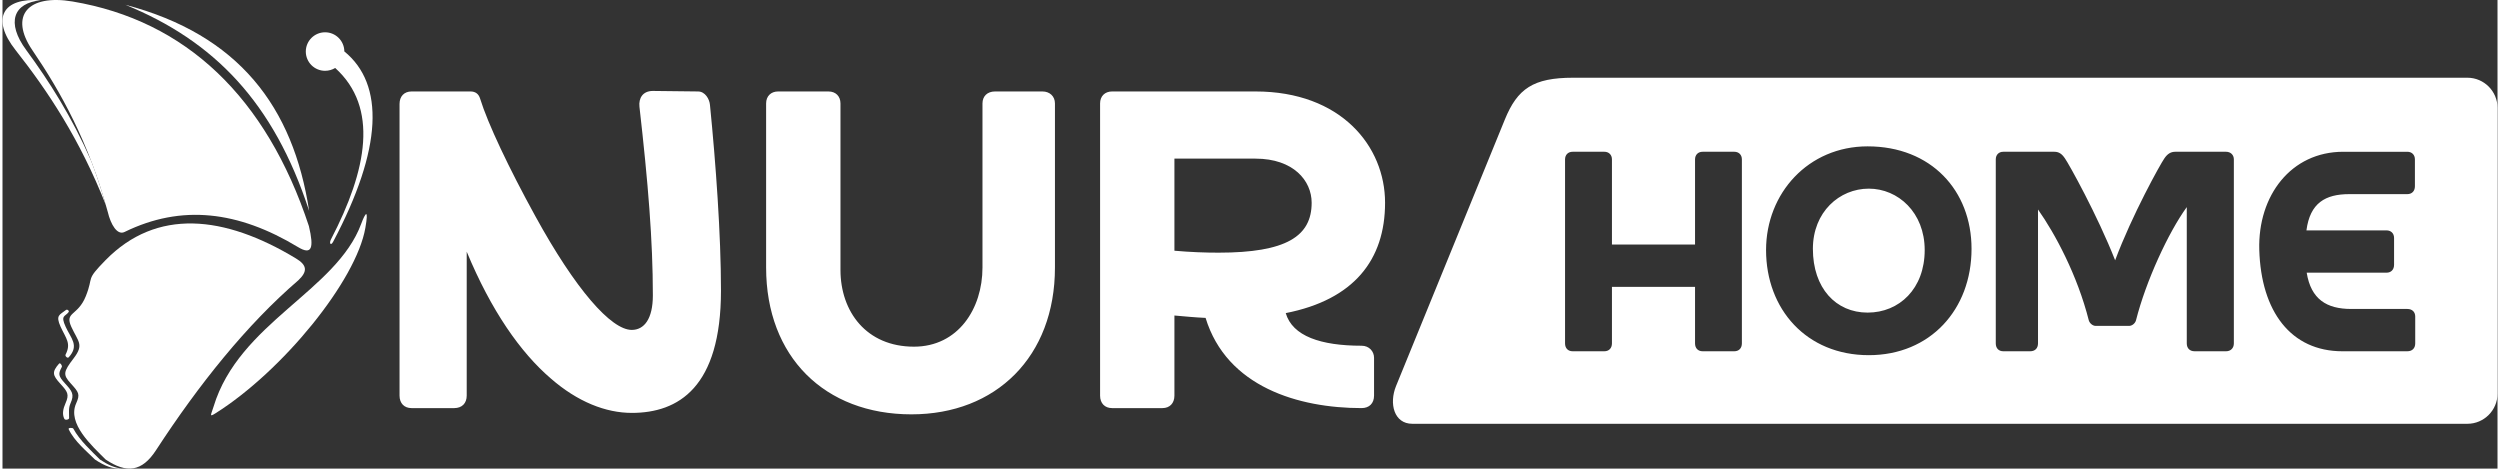
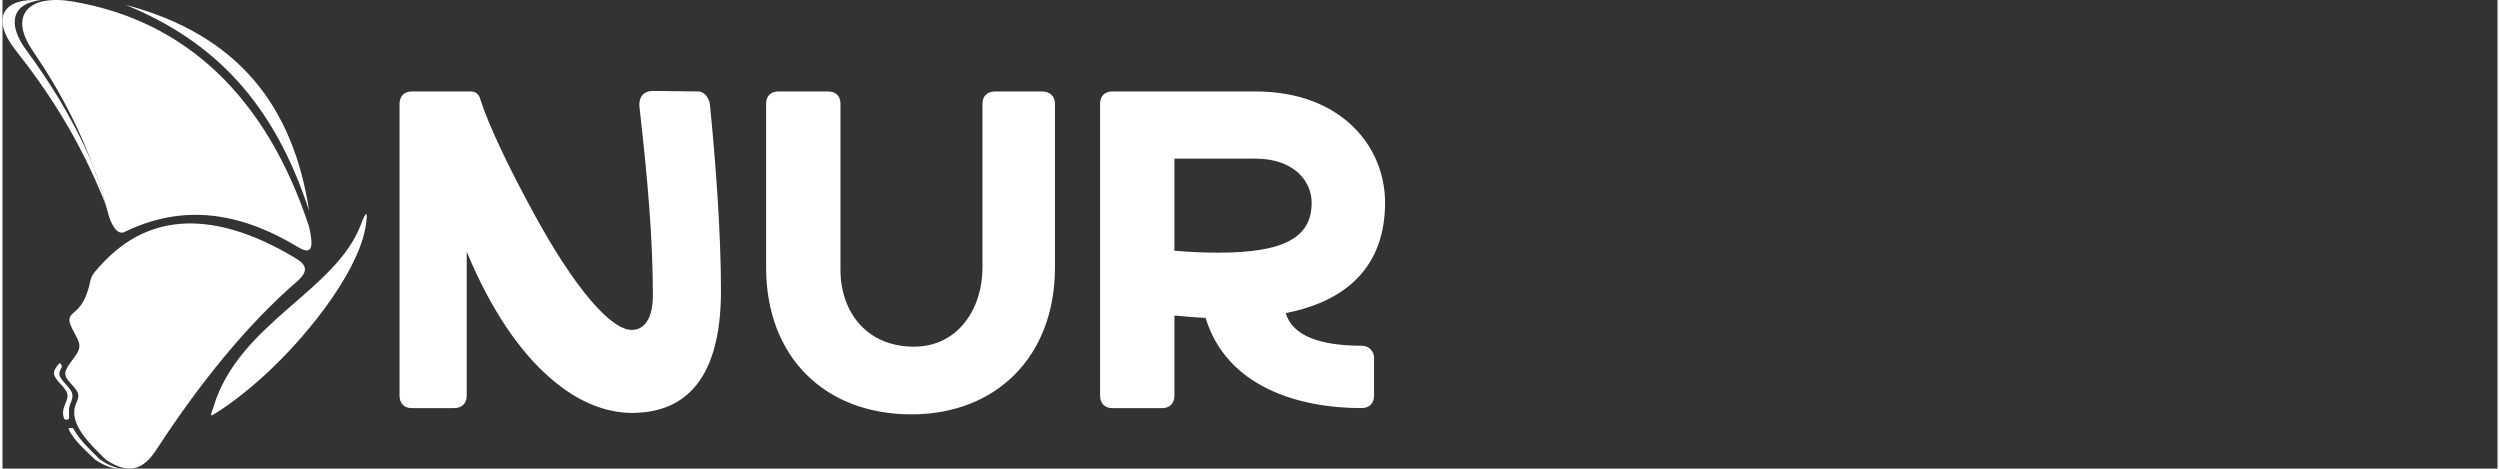
<svg xmlns="http://www.w3.org/2000/svg" xml:space="preserve" width="1115px" height="209px" version="1.0" style="shape-rendering:geometricPrecision; text-rendering:geometricPrecision; image-rendering:optimizeQuality; fill-rule:evenodd; clip-rule:evenodd" viewBox="0 0 1347.58 253.1">
  <rect x="0" y="0" width="1347.58" height="253.1" fill="#333333" stroke="none" />
  <defs>
    <style type="text/css"> .fil0 {fill:white} .fil1 {fill:white;fill-rule:nonzero} </style>
  </defs>
  <g id="Layer_x0020_1">
    <path class="fil0" d="M38.26 231.51c3.43,6.42 10.03,12.31 14.38,16.69 4.21,2.83 8.02,4.49 11.52,4.83 -4.21,0.44 -8.87,-1.26 -14.21,-4.83 -4.28,-4.31 -11.15,-9.86 -14.21,-16.39 -0.41,-0.88 2.21,-0.88 2.52,-0.3l0 0z" />
    <path class="fil0" d="M55.73 140.45c27.51,-28.02 63.92,-24.34 102.75,-0.88 6.06,3.64 6.4,6.97 1.37,11.76 -27.88,23.97 -53.8,56.31 -76.95,91.87 -7.58,11.63 -15.84,12.62 -27.17,5 -7.41,-7.44 -20.87,-19.38 -15.94,-30.33 2.21,-4.93 1.49,-5.91 -2.86,-10.71 -4.38,-4.79 -4.11,-6.29 1.56,-13.7 5.65,-7.41 2.42,-8.81 -1.32,-16.96 -3.71,-8.2 3.5,-5.68 7.85,-16.56 4.46,-11.16 -0.47,-8.06 10.71,-19.49l0 0z" />
    <path class="fil0" d="M32.03 198.22c-1.97,3.74 -2,4.76 1.81,8.94 3.77,4.15 5.1,5.78 2.89,10.71 -1.19,2.62 -0.72,5.24 -0.75,7.96 0,0.78 -2.11,1.32 -2.59,0.37 -1.29,-2.55 -0.61,-5.57 0.62,-8.33 2.21,-4.93 1.15,-6.29 -2.86,-10.71 -4.05,-4.45 -4.62,-6.19 -0.58,-10.78 0.61,-0.68 1.84,1.16 1.46,1.84z" />
-     <path class="fil0" d="M35.71 168.57c-1.87,2.52 -4.49,1.6 -1.6,7.92 2.85,6.29 7.48,10.07 1.66,16.49 -0.67,0.72 -2.1,-0.64 -1.7,-1.46 3.13,-6.08 0.24,-8.67 -2.68,-15.03 -2.89,-6.39 -0.41,-6.42 2.89,-9.07 0.68,-0.55 1.94,0.47 1.43,1.15l0 0z" />
    <path class="fil0" d="M55.84 110.77c-14.12,-35.77 -31.49,-61.78 -48.76,-83.68 -13.54,-17.17 -6.94,-28.56 13.63,-26.93 -14.79,1.36 -18.87,11.97 -7.85,26.93 12.27,16.7 24.51,35.84 35.05,59.84 2.86,7.45 5.51,15.37 7.93,23.84l0 0z" />
    <path class="fil0" d="M165.63 113.93c-8.61,-56.24 -38.02,-95.2 -99.29,-111.35 47.77,19.48 80.14,52.56 99.29,111.35z" />
    <path class="fil0" d="M37.85 0.81c61.1,10.3 104.62,51.58 127.64,121.31 2.85,11.97 1.53,15.81 -5.88,11.33 -32.31,-19.52 -62.97,-23.19 -93.68,-8.16 -3.91,1.93 -7.44,-3.91 -9.08,-10.85 -10.26,-37.67 -25.33,-64.74 -40.73,-87.35 -12.61,-18.56 -2.48,-30.36 21.73,-26.28z" />
-     <path class="fil0" d="M179.7 36.71c23.56,21.32 17.34,54.85 -2.28,92.56 -1.12,2.14 -0.1,3.7 1.16,1.32 26.69,-50.39 27.85,-85.04 6.05,-102.82 -0.03,-5.71 -4.69,-10.33 -10.4,-10.33 -5.75,0 -10.41,4.66 -10.41,10.4 0,5.75 4.66,10.4 10.41,10.4 2,0 3.87,-0.57 5.47,-1.53z" />
    <path class="fil0" d="M114.01 219.61c13.77,-45.36 66.27,-62.36 79.74,-98.74 2.21,-5.92 4.14,-8.71 2.24,2.21 -4.9,28.42 -44.61,77.25 -80.92,100.13 -3.71,2.35 -2.38,0.75 -1.06,-3.6l0 0z" />
    <path class="fil1" d="M339.88 223.01c25.13,0 48.18,-13.74 48.18,-66.07 0,-30.33 -2.82,-68.95 -5.95,-100.3 -0.27,-3.09 -2.58,-7.24 -6.46,-7.24l-24.38 -0.28c-5.44,0 -7.75,3.88 -7.24,8.54 4.66,40.97 7.24,72.32 7.24,101.87 0,12.68 -4.66,18.66 -11.39,18.66 -11.15,0 -30.33,-21.79 -52.09,-61.44 -14.25,-25.91 -25.67,-50.01 -29.82,-63.48 -0.78,-2.58 -2.58,-3.87 -5.17,-3.87l-31.89 0c-3.88,0 -6.46,2.58 -6.46,6.73l0 157.56c0,4.15 2.58,6.73 6.46,6.73l23.09 0c4.14,0 6.73,-2.58 6.73,-6.73l0 -77.76c13.23,31.89 29.04,54.44 45.36,68.44 14.52,12.69 29.78,18.64 43.79,18.64l0 0zm151.07 0.78c45.63,0 77.49,-31.11 77.49,-79.29l0 -88.64c0,-3.88 -2.86,-6.46 -6.73,-6.46l-25.64 0c-4.15,0 -6.77,2.58 -6.77,6.46l0 88.64c0,22.27 -13.19,42.74 -37.02,42.74 -25.67,0 -39.68,-18.91 -39.68,-41.45l0 -89.93c0,-3.88 -2.59,-6.46 -6.46,-6.46l-27.24 0c-3.88,0 -6.46,2.58 -6.46,6.46l0 88.64c0,48.18 31.62,79.29 78.51,79.29l0 0zm243.11 -37.06c-22.03,0 -37.34,-5.17 -40.97,-17.62 36.82,-7.24 53.65,-28.76 53.65,-59.6 0,-30.57 -23.84,-60.11 -69.98,-60.11l-77.48 0c-3.88,0 -6.46,2.58 -6.46,6.46l0 157.83c0,4.15 2.58,6.73 6.46,6.73l27.23 0c3.88,0 6.46,-2.58 6.46,-6.73l0 -43.28c5.72,0.51 11.43,1.05 16.83,1.29 11.43,37.33 50.29,48.72 84.26,48.72 4.15,0 6.73,-2.58 6.73,-6.73l0 -20.47c0,-3.37 -2.58,-6.49 -6.73,-6.49zm-101.09 -101.05l43.79 0c20.47,0 30.33,11.9 30.33,23.83 0,18.12 -13.73,26.96 -50.28,26.96 -7.01,0 -15.03,-0.27 -23.84,-1.05l0 -49.74 0 0z" />
-     <path class="fil0" d="M848.3 41.98l483.03 0c8.94,0 16.25,7.31 16.25,16.26l0 154.4c0,8.94 -7.31,16.25 -16.25,16.25l-569.87 0c-9.89,0 -12.64,-10.88 -8.8,-20.37l58.79 -143.99c6.8,-16.66 15.33,-22.55 36.85,-22.55l0 0zm87.08 39.99l-17.14 0c-2.45,0 -4.08,1.67 -4.08,4.11l0 46.01 -44.88 0 0 -46.01c0,-2.45 -1.66,-4.11 -4.08,-4.11l-17.17 0c-2.45,0 -4.08,1.67 -4.08,4.11l0 99.39c0,2.62 1.63,4.25 4.08,4.25l17.17 0c2.42,0 4.08,-1.63 4.08,-4.25l0 -30.53 44.88 0 0 30.53c0,2.62 1.63,4.25 4.08,4.25l17.14 0c2.45,0 4.08,-1.63 4.08,-4.25l0 -99.39c0,-2.45 -1.63,-4.11 -4.08,-4.11zm72.63 109.86c33.15,0 55.49,-24.65 55.49,-57.43 0,-31.52 -21.87,-55.35 -56.14,-55.35 -32,0 -54.84,25.29 -54.84,56 0,31.99 21.86,56.78 55.49,56.78l0 0zm-0.65 -22.99c-17.14,0 -29.55,-13.22 -29.55,-34.44 0,-19.93 14.35,-32.51 30.2,-32.51 15.84,0 30.19,12.89 30.19,33.16 0,20.87 -13.7,33.79 -30.84,33.79l0 0zm73.27 20.88l14.56 0c2.61,0 4.21,-1.63 4.21,-4.25l0 -72.32c9.15,12.92 21.25,35.43 27.44,59.91 0.51,1.63 2.14,2.96 3.74,2.96l17.99 0c1.63,0 3.26,-1.33 3.74,-2.96 5.37,-21.22 17.48,-47.5 27.44,-61.2l0 73.61c0,2.62 1.63,4.25 4.22,4.25l17 0c2.44,0 4.21,-1.63 4.21,-4.25l0 -99.39c0,-2.45 -1.77,-4.11 -4.21,-4.11l-27.44 0c-2.45,0 -4.25,1.16 -5.89,3.6 -2.1,2.96 -17.44,30.54 -26.58,55.02 -9.63,-24.48 -24.99,-52.06 -27.1,-55.02 -1.64,-2.45 -3.27,-3.6 -5.72,-3.6l-27.61 0c-2.44,0 -4.04,1.67 -4.04,4.11l0 99.39c0,2.62 1.6,4.25 4.04,4.25l0 0zm183.17 0l35.09 0c2.62,0 4.25,-1.63 4.25,-4.25l0 -14.52c0,-2.45 -1.63,-4.08 -4.25,-4.08l-30.37 0c-13.22,0 -21.69,-5.24 -24,-19.59l43.11 0c2.45,0 4.08,-1.63 4.08,-4.25l0 -14.52c0,-2.44 -1.63,-4.08 -4.08,-4.08l-43.25 0c1.94,-14.86 10.27,-19.58 23.16,-19.58l31.35 0c2.45,0 4.08,-1.63 4.08,-4.25l0 -14.52c0,-2.45 -1.63,-4.11 -4.08,-4.11l-34.62 0c-28.22,0 -46.17,23.69 -45.36,52.9 0.96,33.46 17.14,54.85 44.89,54.85l0 0z" />
  </g>
</svg>